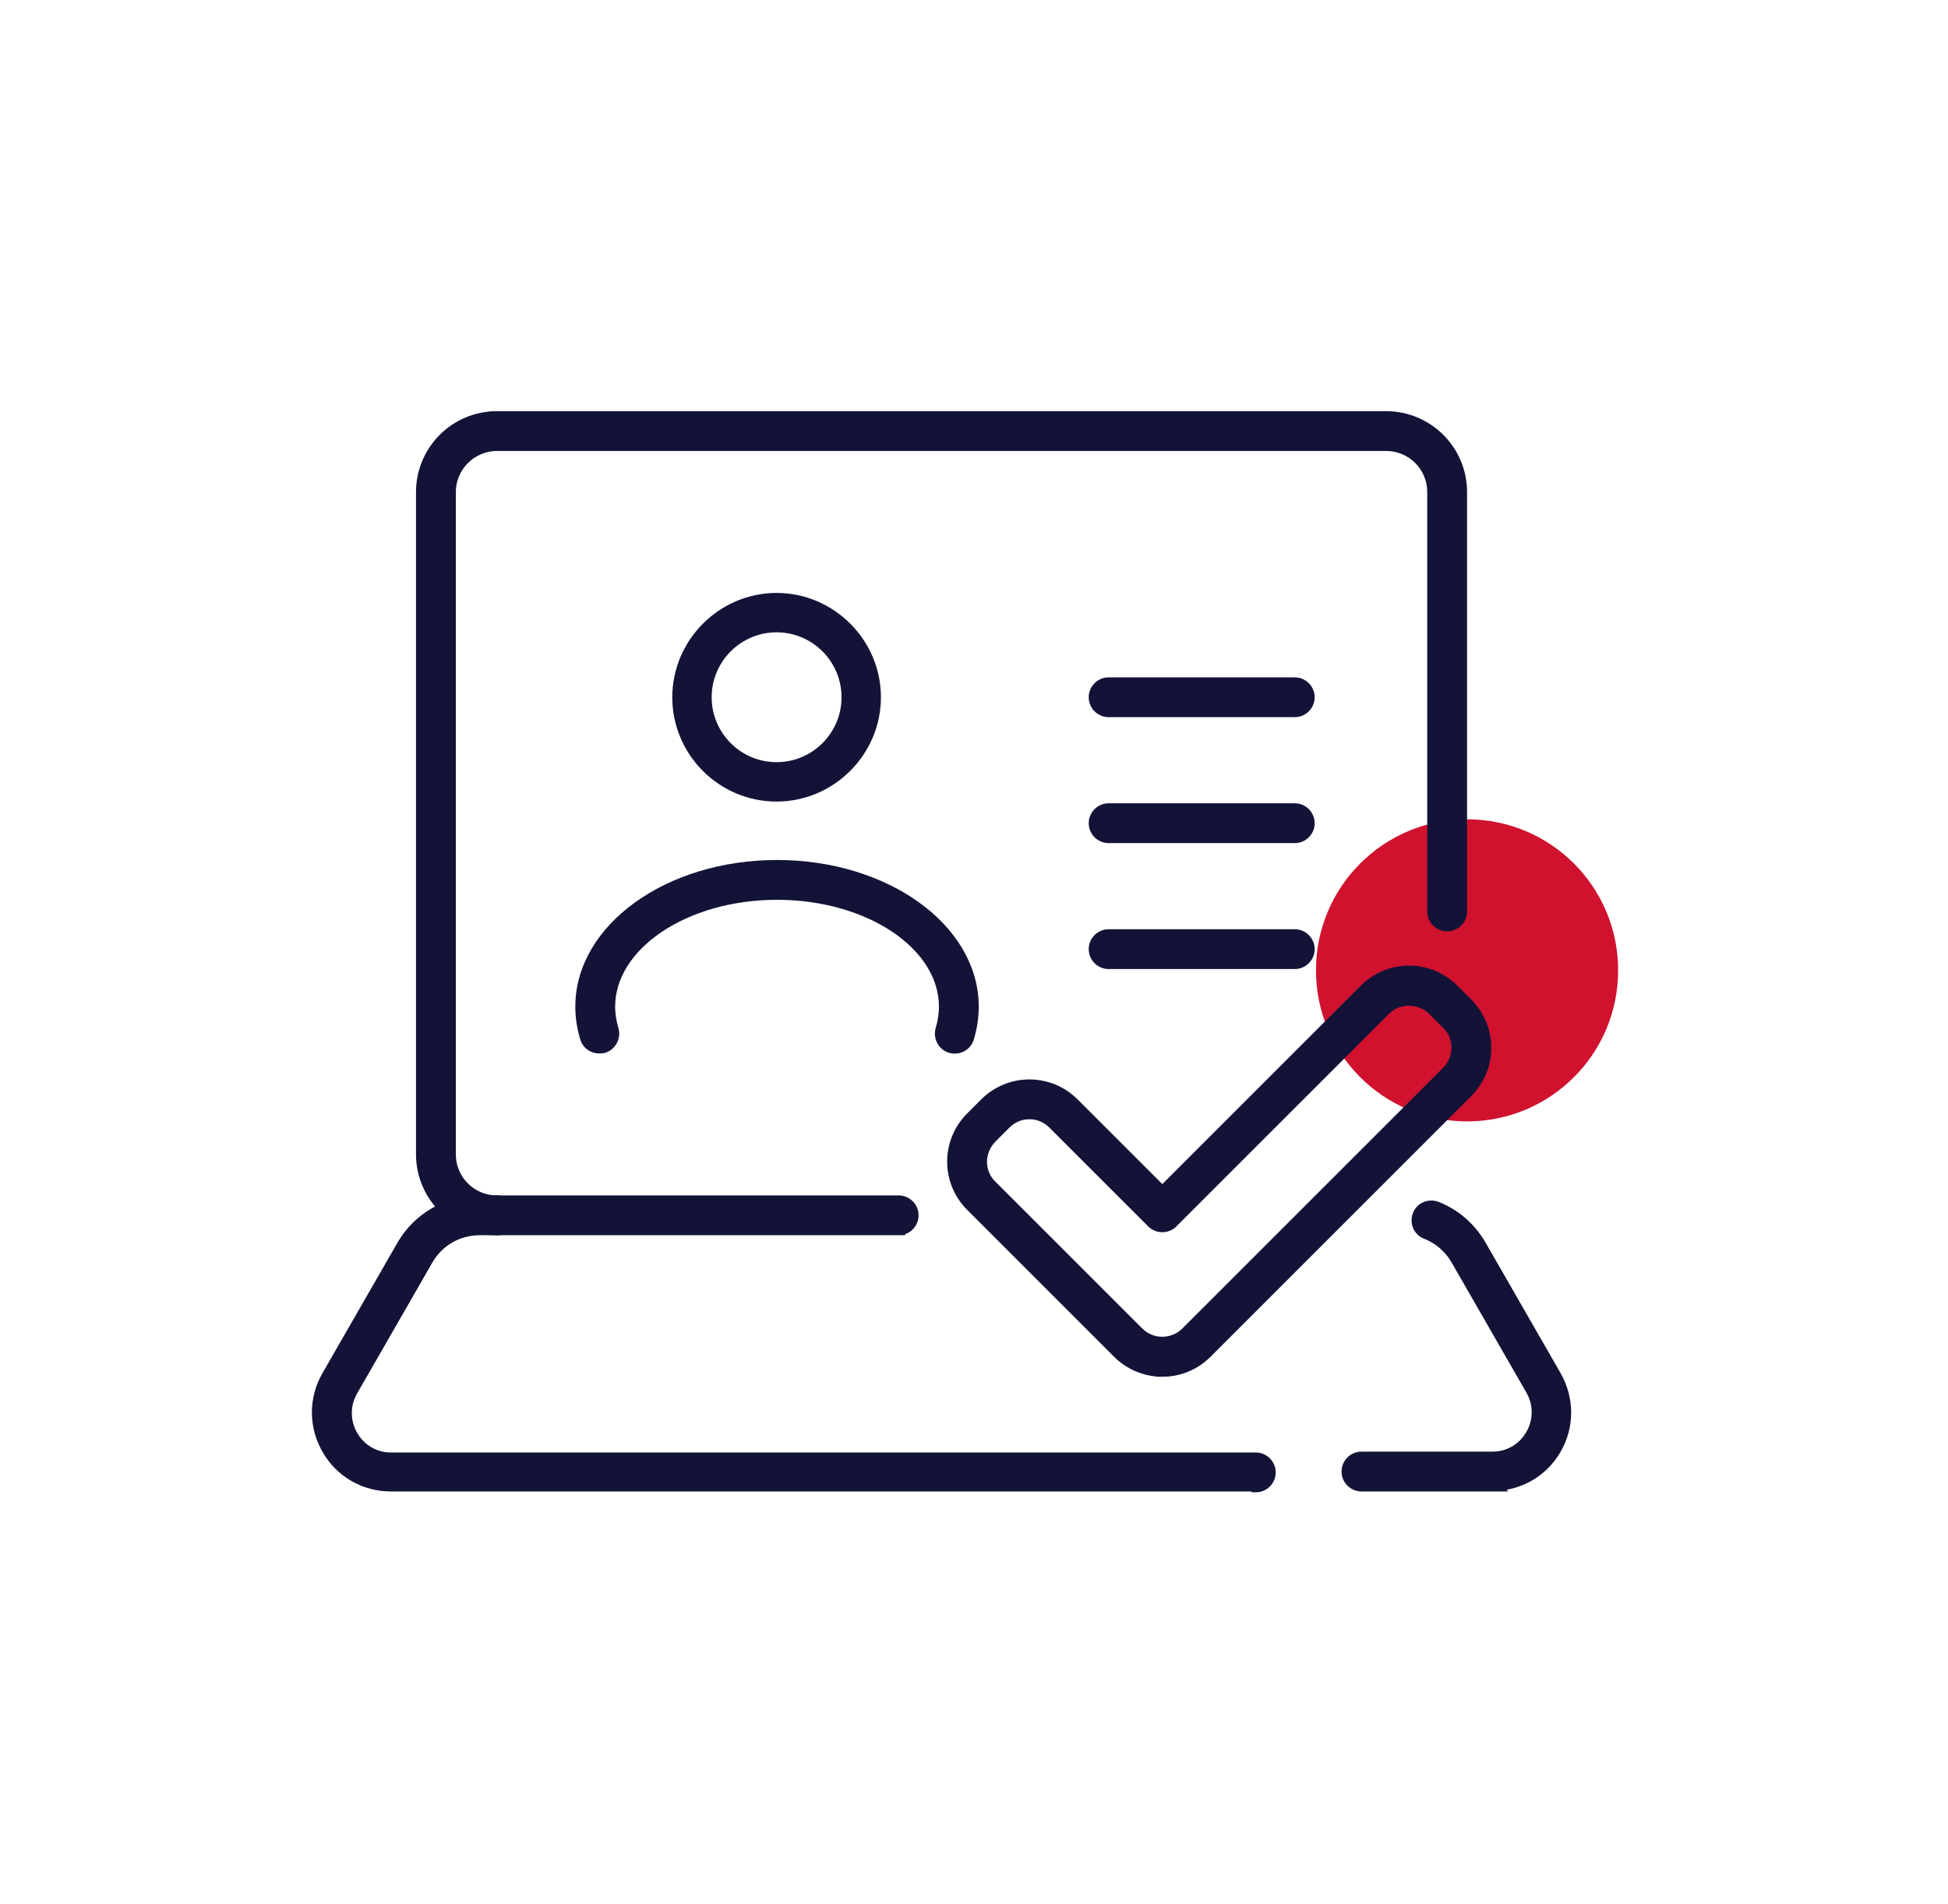
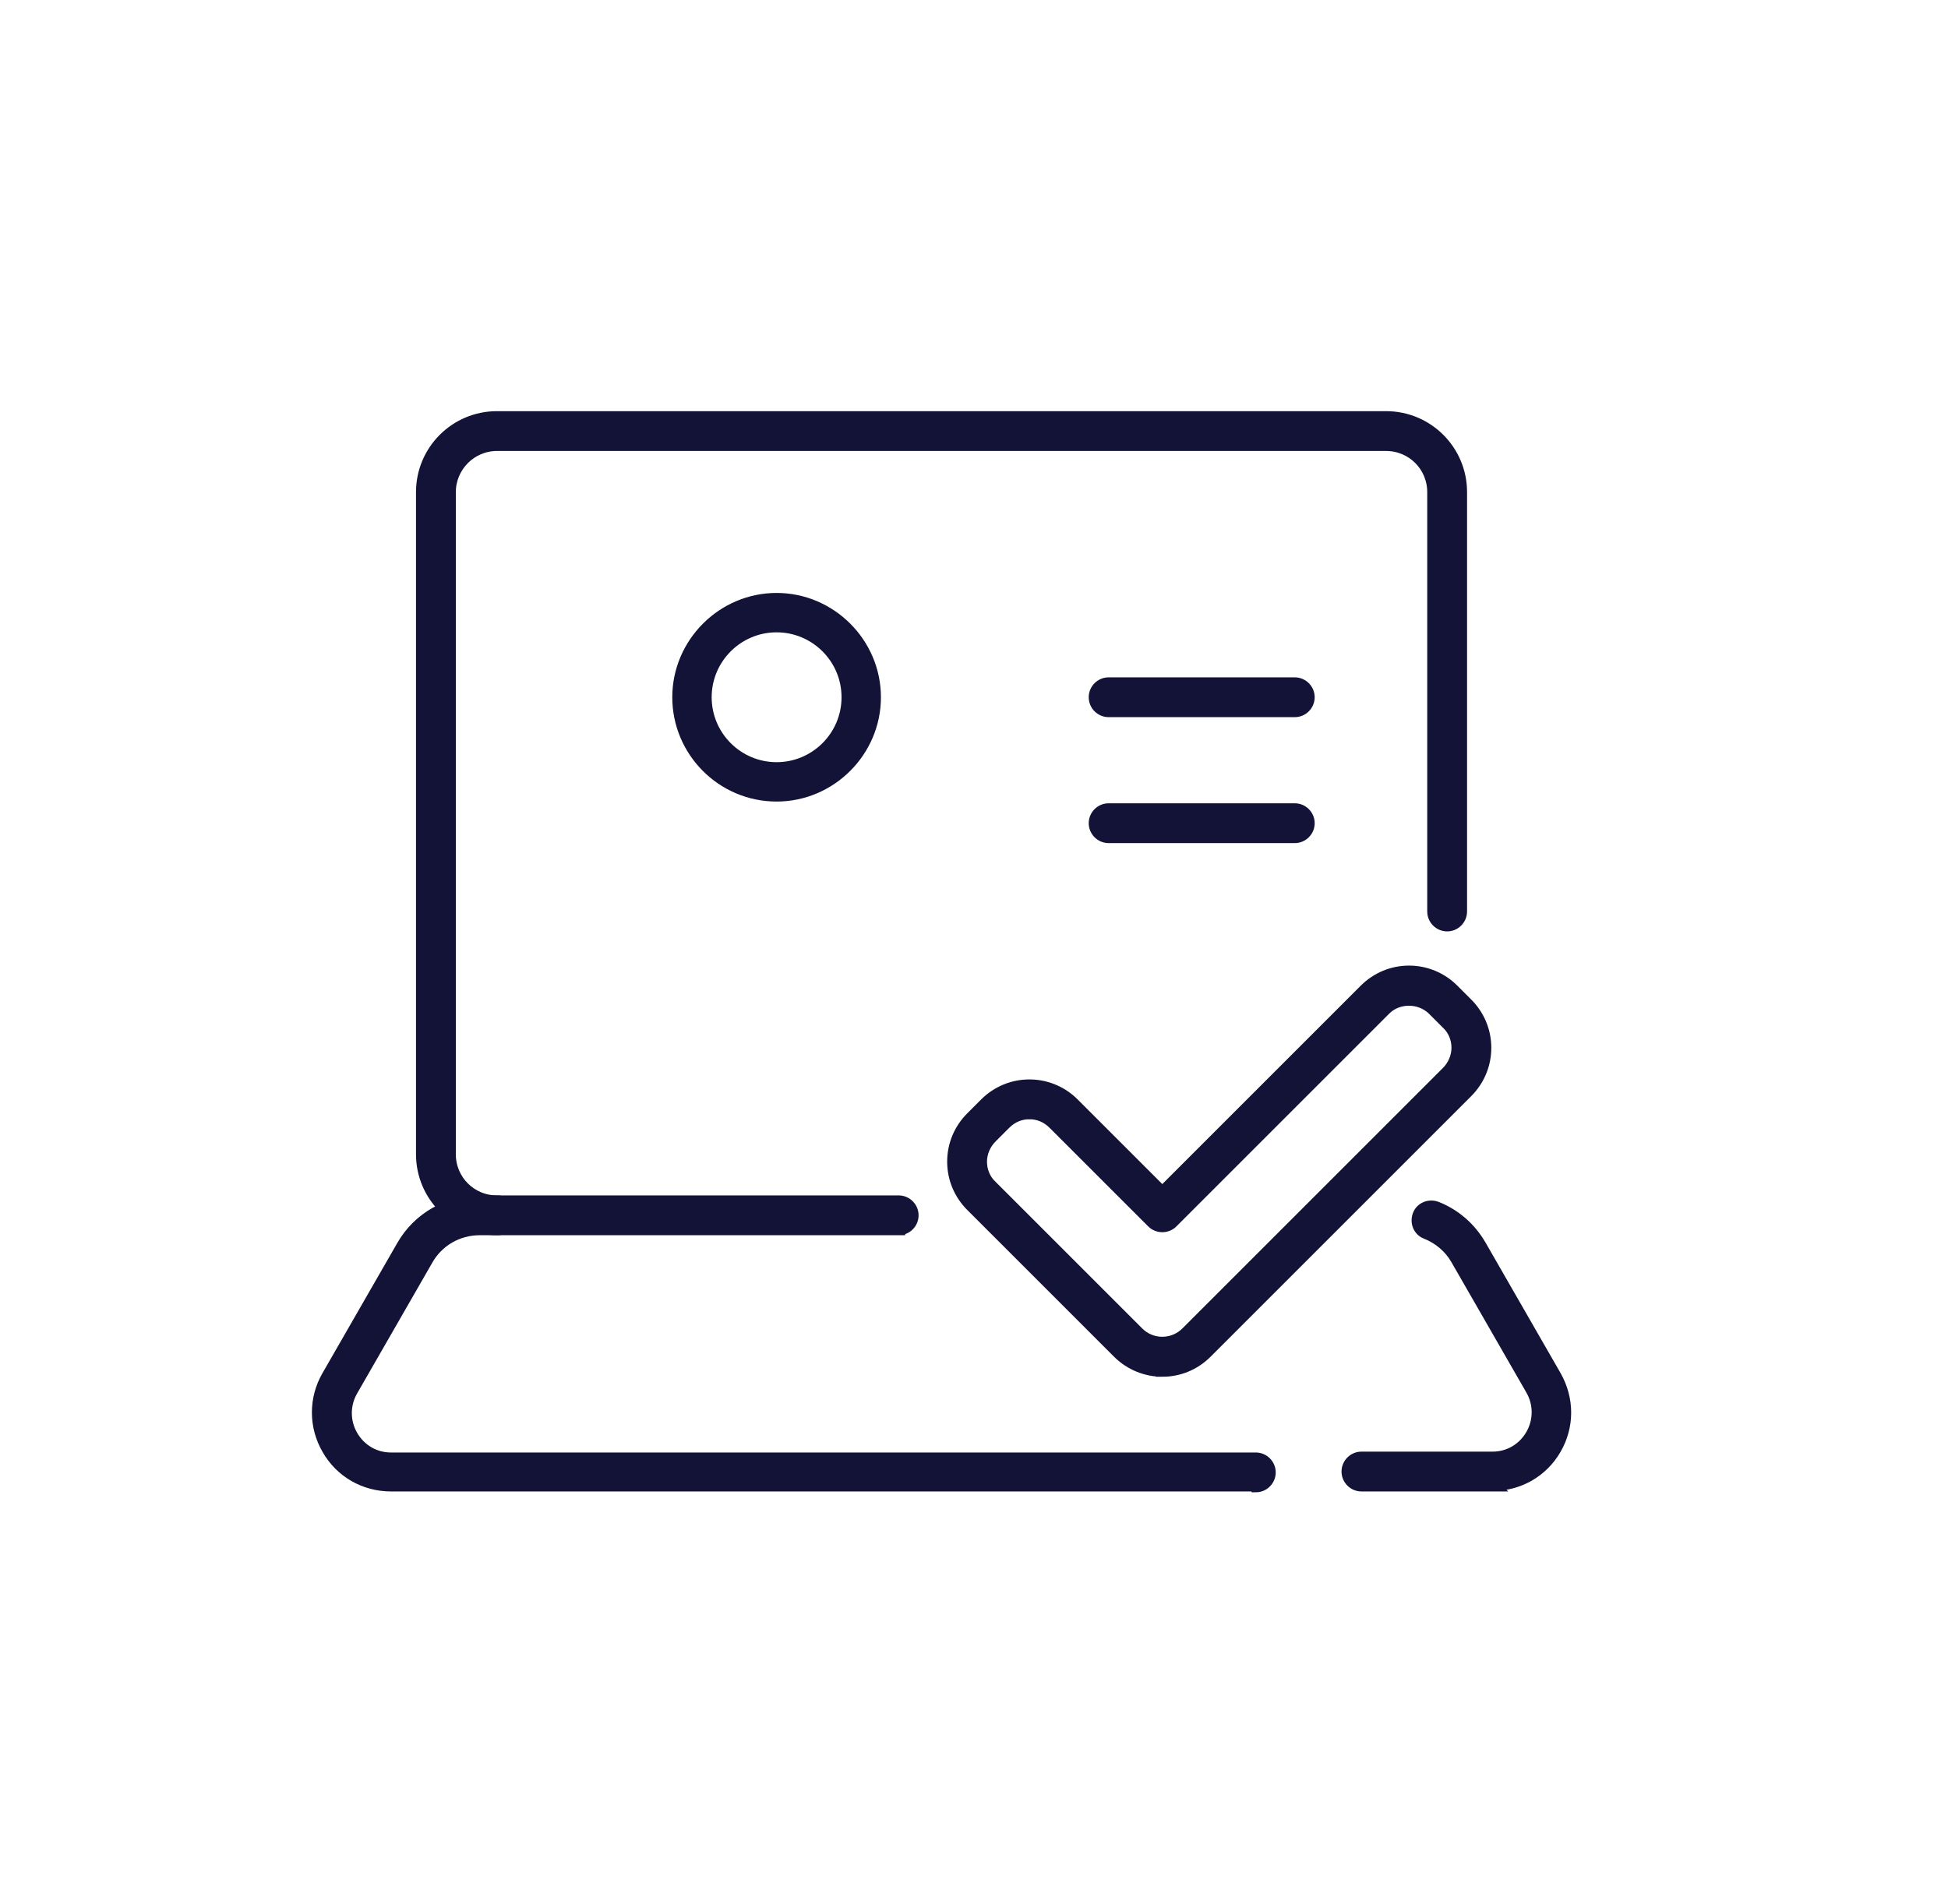
<svg xmlns="http://www.w3.org/2000/svg" width="45" height="44" viewBox="0 0 45 44" fill="none">
-   <path d="M37.38,22.42c0-1.93-1.56-3.49-3.49-3.49s-3.49,1.56-3.49,3.49,1.56,3.49,3.49,3.49,3.49-1.56,3.49-3.49" style="fill:#d0122f;" />
  <path d="M20.76,28.39h-9.28c-.95,0-1.72-.77-1.72-1.72v-15.3c0-.95.77-1.72,1.72-1.72h20.54c.95,0,1.72.77,1.72,1.72v9.69c0,.17-.14.31-.31.31s-.31-.14-.31-.31v-9.69c0-.61-.49-1.1-1.1-1.1H11.48c-.61,0-1.1.5-1.1,1.1v15.3c0,.61.49,1.1,1.1,1.1h9.28c.17,0,.31.14.31.31s-.14.31-.31.31Z" style="fill:#131338; stroke:#131338; stroke-miterlimit:10; stroke-width:.3px;" />
  <path d="M29,34.31H9.03c-.6,0-1.15-.31-1.45-.84-.3-.52-.3-1.15,0-1.67l1.73-3.01c.36-.63,1.04-1.02,1.77-1.02h.41c.17,0,.31.14.31.31s-.14.31-.31.31h-.41c-.51,0-.98.27-1.23.72l-1.73,3.01c-.19.33-.19.73,0,1.06.19.33.53.53.91.53h19.98c.17,0,.31.14.31.31s-.14.31-.31.31Z" style="fill:#131338; stroke:#131338; stroke-miterlimit:10; stroke-width:.3px;" />
  <path d="M34.48,34.31h-3.03c-.17,0-.31-.14-.31-.31s.14-.31.31-.31h3.03c.38,0,.72-.2.91-.53.19-.33.19-.73,0-1.06l-1.73-3.01c-.16-.28-.41-.49-.71-.61-.16-.06-.23-.24-.17-.4.06-.16.24-.23.4-.17.43.17.78.48,1.01.88l1.73,3.01c.3.53.3,1.15,0,1.67-.3.52-.84.83-1.45.83Z" style="fill:#131338; stroke:#131338; stroke-miterlimit:10; stroke-width:.3px;" />
-   <path d="M13.84,24.19c-.13,0-.25-.08-.29-.21-.07-.23-.11-.47-.11-.72,0-1.79,2.02-3.24,4.51-3.24h0c2.49,0,4.51,1.45,4.51,3.24,0,.25-.04.49-.11.72-.05.16-.22.25-.39.2-.16-.05-.25-.23-.2-.39.05-.17.08-.35.08-.53,0-1.45-1.75-2.62-3.89-2.62-2.15,0-3.89,1.18-3.89,2.62,0,.18.03.36.08.53.05.16-.04.34-.2.39-.03.01-.06.01-.09.01Z" style="fill:#131338; stroke:#131338; stroke-miterlimit:10; stroke-width:.3px;" />
  <path d="M17.94,18.37c-1.25,0-2.26-1.02-2.26-2.26s1.02-2.26,2.26-2.26,2.26,1.02,2.26,2.26-1.02,2.26-2.26,2.26ZM17.94,14.46c-.91,0-1.65.74-1.65,1.65s.74,1.65,1.65,1.65,1.65-.74,1.65-1.65-.74-1.65-1.65-1.65Z" style="fill:#131338; stroke:#131338; stroke-miterlimit:10; stroke-width:.3px;" />
  <path d="M29.91,16.42h-4.3c-.17,0-.31-.14-.31-.31s.14-.31.31-.31h4.3c.17,0,.31.14.31.31s-.14.31-.31.31Z" style="fill:#131338; stroke:#131338; stroke-miterlimit:10; stroke-width:.3px;" />
  <path d="M29.91,19.33h-4.3c-.17,0-.31-.14-.31-.31s.14-.31.31-.31h4.3c.17,0,.31.14.31.31s-.14.31-.31.31Z" style="fill:#131338; stroke:#131338; stroke-miterlimit:10; stroke-width:.3px;" />
-   <path d="M29.91,22.24h-4.3c-.17,0-.31-.14-.31-.31s.14-.31.31-.31h4.3c.17,0,.31.14.31.31s-.14.31-.31.31Z" style="fill:#131338; stroke:#131338; stroke-miterlimit:10; stroke-width:.3px;" />
  <path d="M26.85,31.66c-.36,0-.73-.14-1.01-.42l-3.39-3.39c-.27-.27-.42-.63-.42-1.01s.15-.74.42-1.01l.32-.32c.56-.56,1.46-.56,2.02,0l2.06,2.06,4.69-4.69c.27-.27.63-.42,1.01-.42s.74.15,1.01.42l.32.32c.27.27.42.63.42,1.01s-.15.74-.42,1.01l-6.02,6.02c-.28.28-.64.42-1.01.42ZM23.78,25.71c-.21,0-.41.08-.57.24l-.32.32c-.15.15-.24.36-.24.57s.08.42.24.57l3.39,3.39c.32.32.83.31,1.14,0l6.02-6.02c.15-.15.24-.36.24-.57s-.08-.42-.24-.57l-.32-.32c-.31-.31-.84-.31-1.14,0l-4.91,4.91c-.12.12-.32.12-.44,0l-2.28-2.28c-.16-.16-.36-.24-.57-.24Z" style="fill:#131338; stroke:#131338; stroke-miterlimit:10; stroke-width:.3px;" />
</svg>